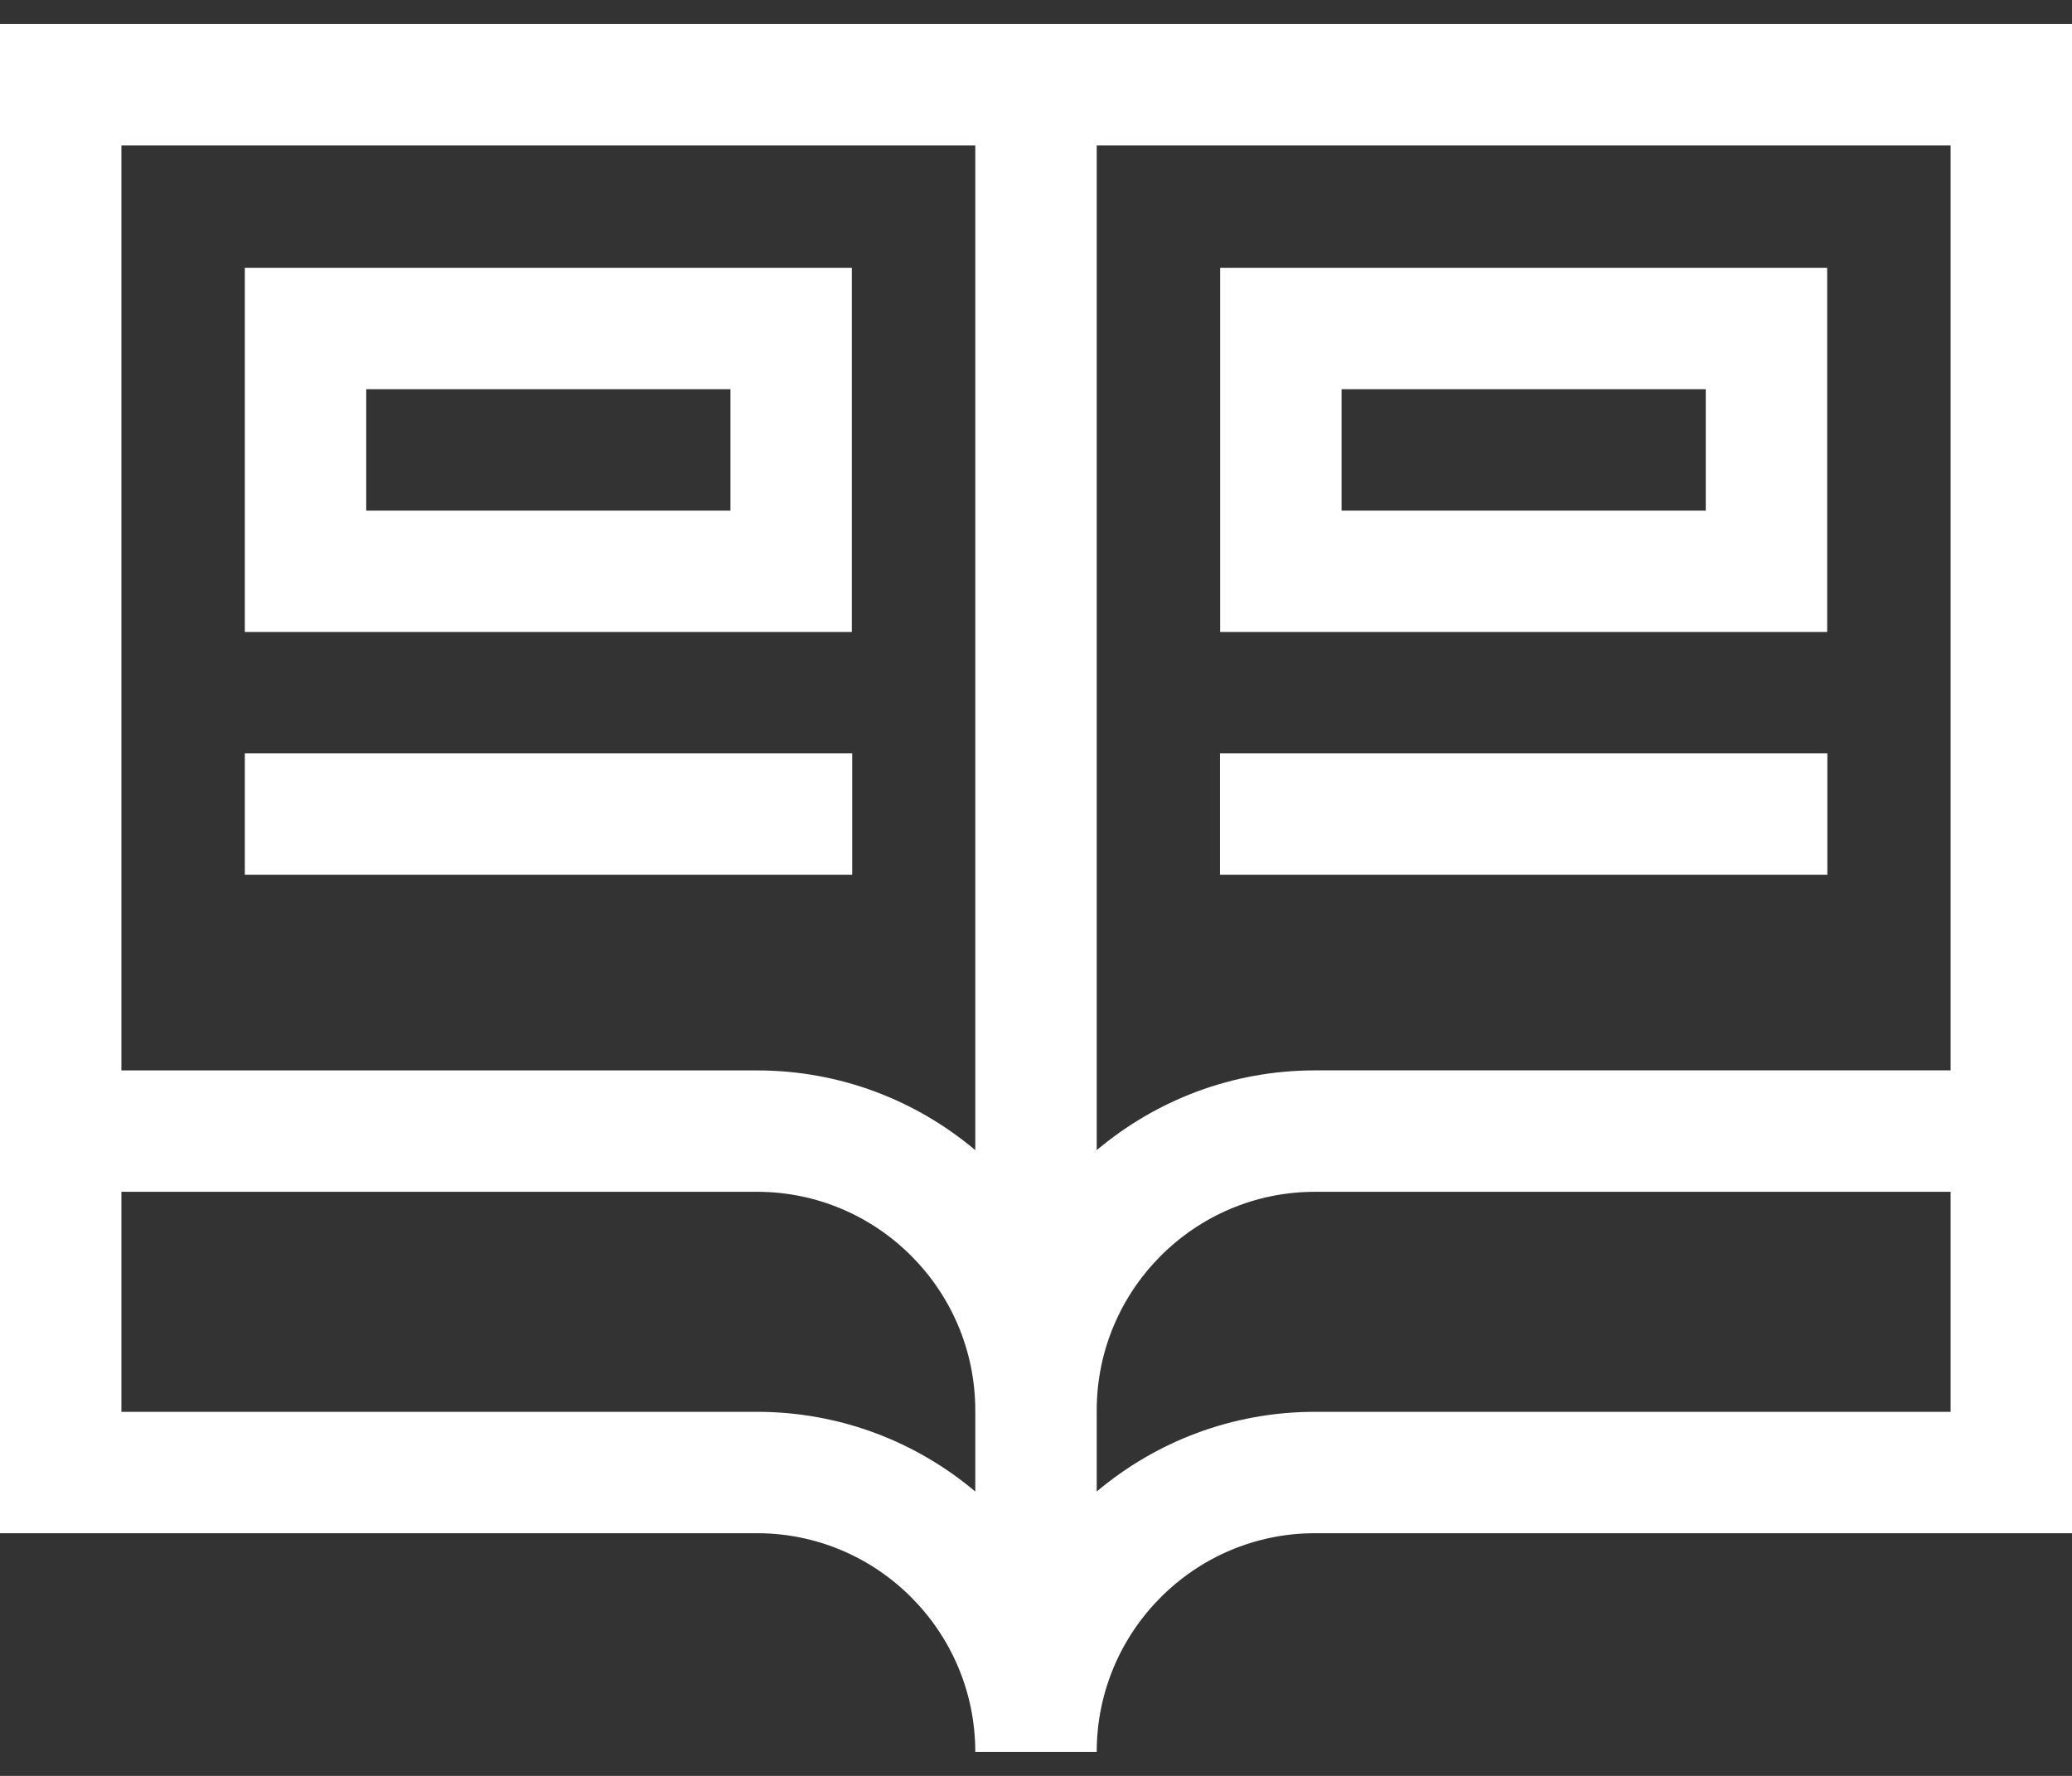
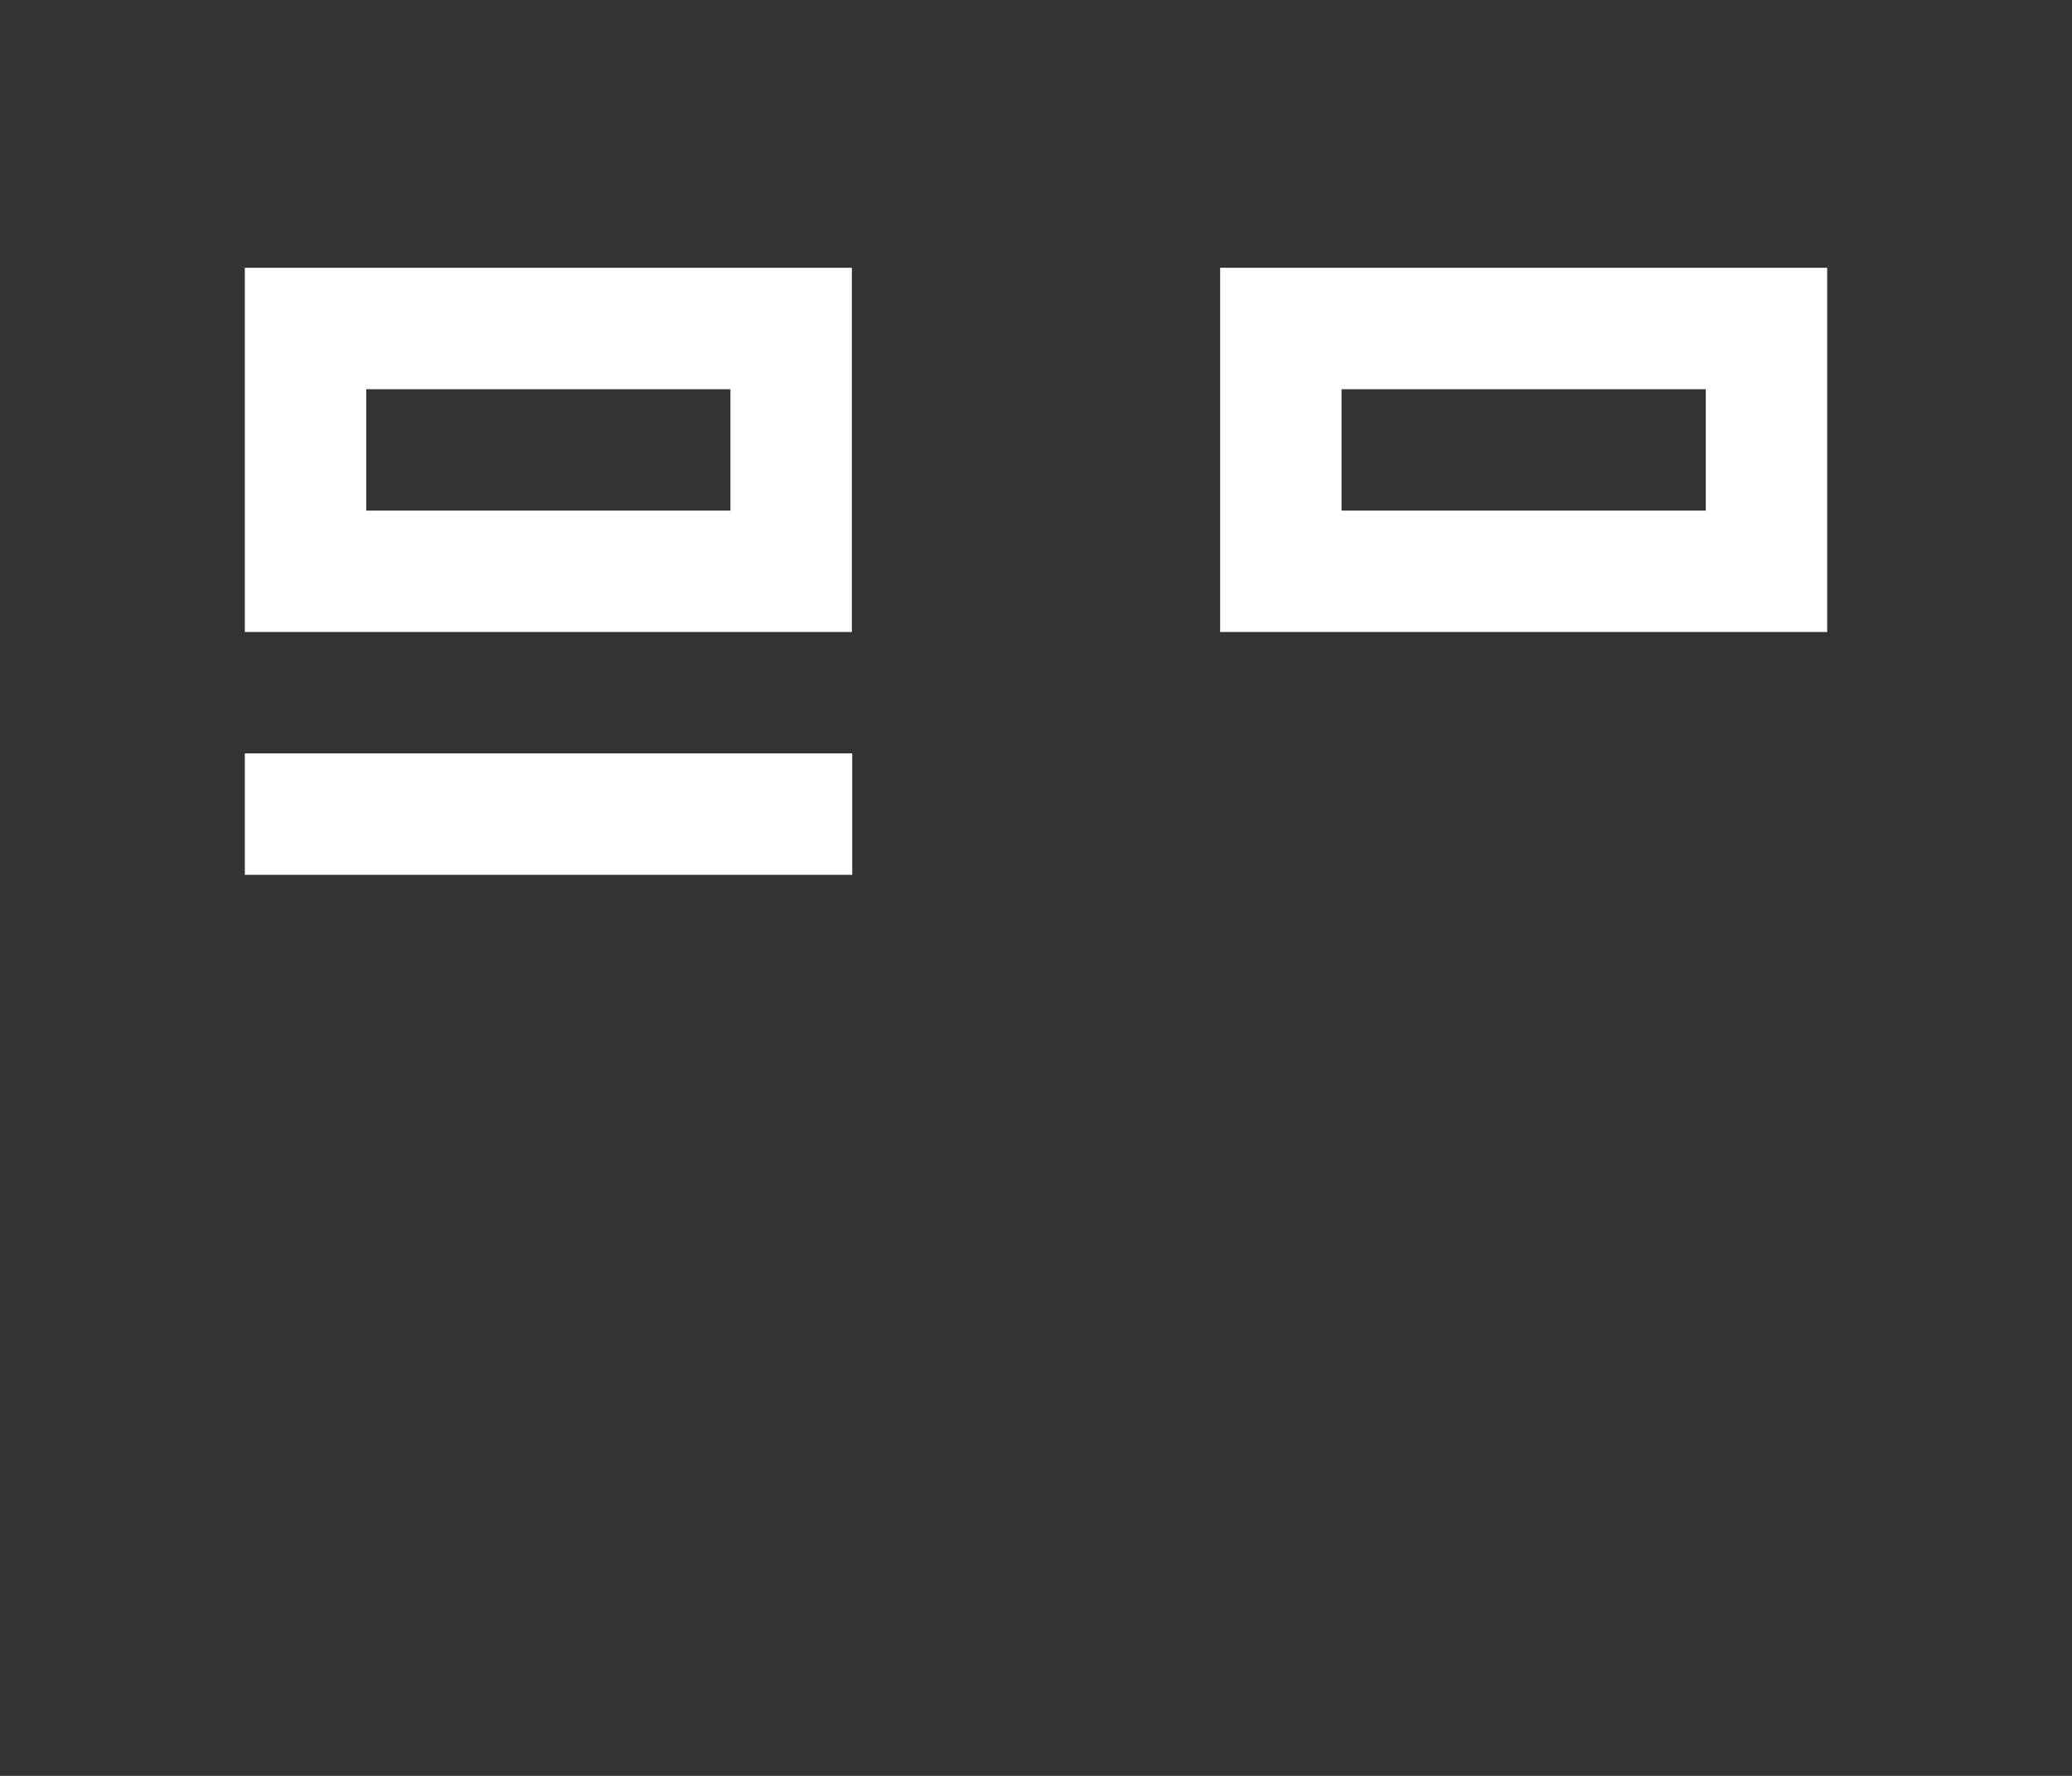
<svg xmlns="http://www.w3.org/2000/svg" width="56" height="48" viewBox="0 0 56 48" fill="none">
  <rect x="0" y="0" width="56" height="48" fill="#333333" stroke="none" />
-   <path d="M0 0.648V41.441H20.461C23.713 41.441 26.359 44.093 26.359 47.352H29.641C29.641 44.093 32.287 41.441 35.539 41.441H56V0.648H0ZM52.719 28.931H35.539C33.295 28.931 31.237 29.743 29.641 31.087V3.93H52.719V28.931ZM26.359 3.93V31.087C24.763 29.743 22.705 28.932 20.461 28.932H3.281V3.93H26.359ZM20.461 38.16H3.281V32.213H20.461C23.713 32.213 26.359 34.864 26.359 38.123V40.314C24.763 38.97 22.705 38.16 20.461 38.16V38.16ZM35.539 38.16C33.295 38.16 31.237 38.97 29.641 40.314V38.123C29.641 34.864 32.286 32.213 35.539 32.213H52.719V38.16H35.539V38.16Z" fill="white" />
  <path d="M49.383 7.238H32.977V17.082H49.383V7.238ZM46.102 13.801H36.258V10.52H46.102V13.801Z" fill="white" />
  <path d="M23.023 7.238H6.617V17.082H23.023V7.238ZM19.742 13.801H9.898V10.52H19.742V13.801Z" fill="white" />
  <path d="M6.617 20.363H23.033V23.645H6.617V20.363Z" fill="white" />
-   <path d="M32.972 20.363H49.388V23.645H32.972V20.363Z" fill="white" />
</svg>